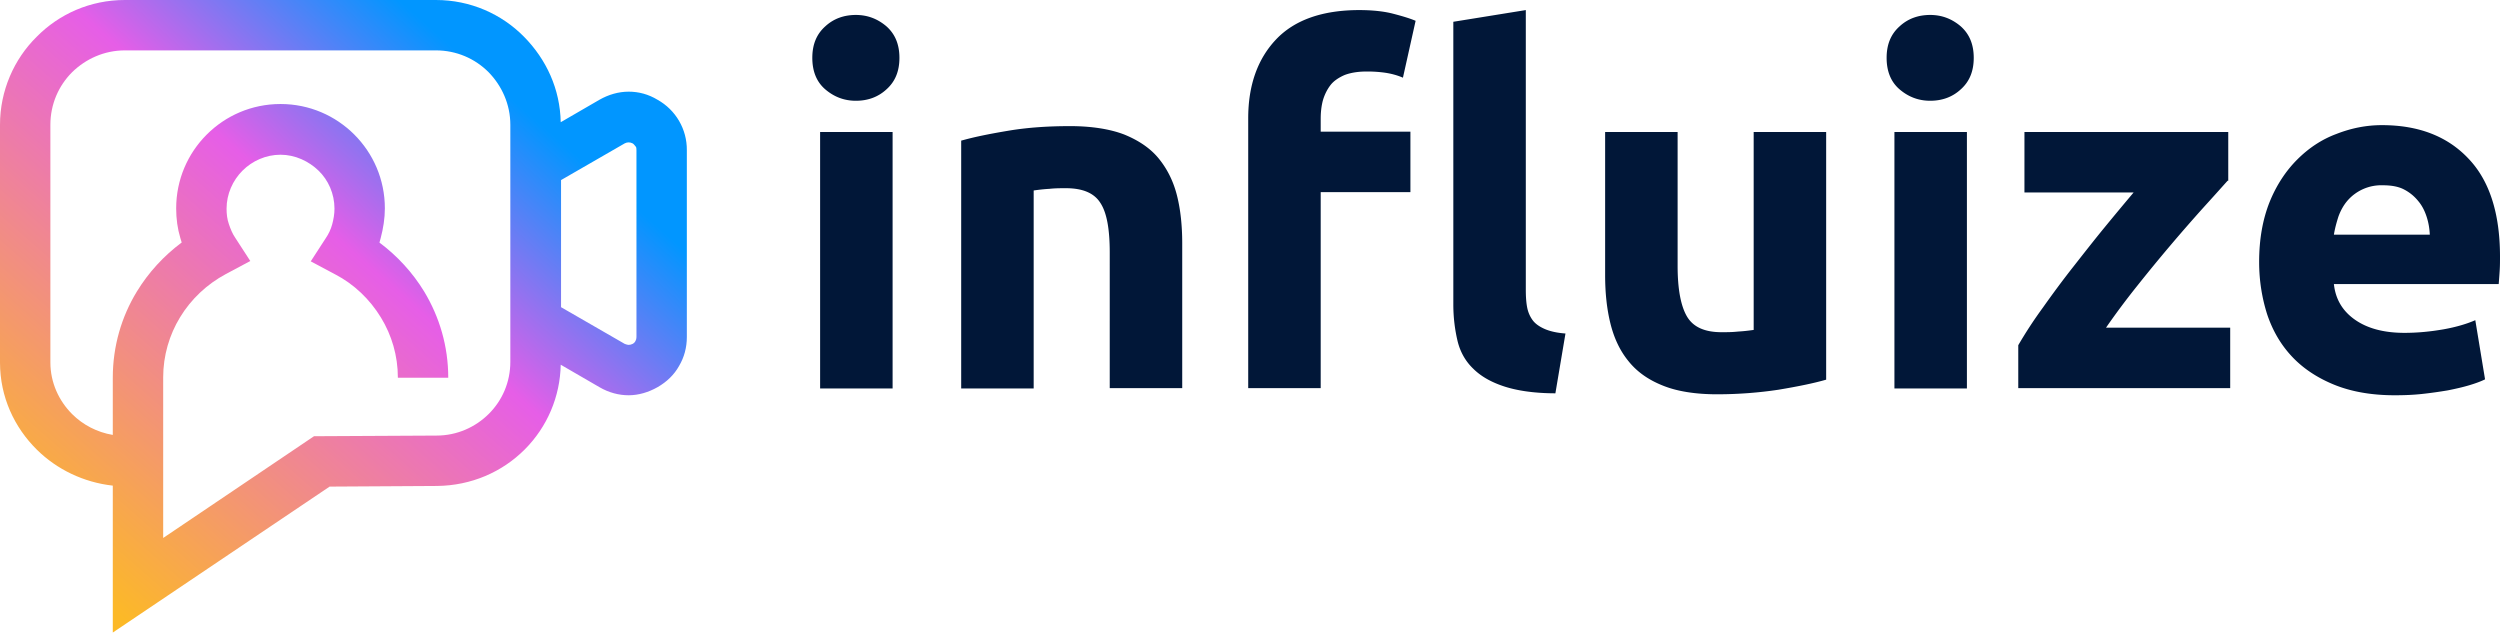
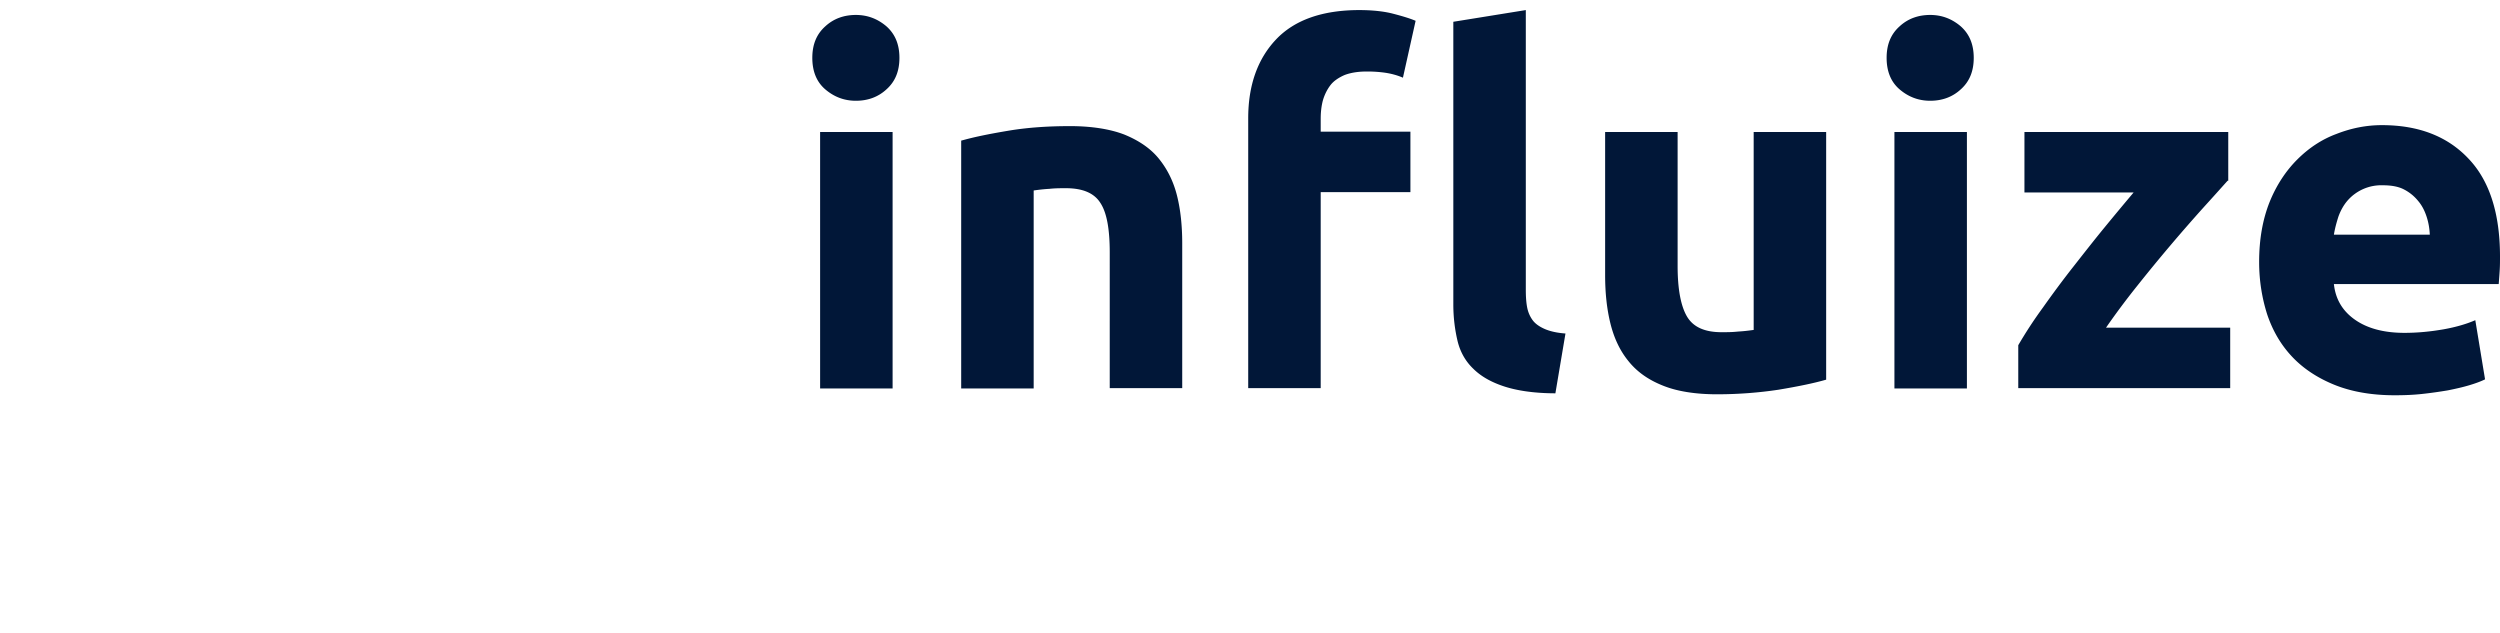
<svg xmlns="http://www.w3.org/2000/svg" data-name="Layer 2" viewBox="0 0 76.91 19.47">
  <defs>
    <linearGradient id="b" x1="16.13" x2="3" y1="3.38" y2="18.37" gradientUnits="userSpaceOnUse">
      <stop offset="0" stop-color="#0196ff" />
      <stop offset=".34" stop-color="#e65ee7" />
      <stop offset="1" stop-color="#fcb927" />
    </linearGradient>
    <clipPath id="a">
-       <path fill="none" d="m19.22 4.41-1.96 1.13v3.91l1.96 1.13s.08.03.12.03c.04 0 .08-.01.12-.03.04-.02.07-.05.09-.09s.03-.07.03-.12V4.62c0-.05 0-.09-.03-.12s-.05-.07-.09-.09c-.04-.02-.08-.03-.12-.03s-.08.01-.12.03m-17 8.33c.33.33.77.56 1.25.64v-1.76c0-.97.27-1.88.74-2.65.36-.59.83-1.1 1.38-1.51-.01-.04-.03-.09-.04-.13-.09-.3-.13-.6-.13-.92 0-.89.36-1.69.94-2.27.58-.58 1.38-.94 2.27-.94s1.69.36 2.27.94c.58.58.94 1.38.94 2.27 0 .31-.05.62-.13.92s-.03.09-.04.13c.55.41 1.02.92 1.38 1.51.47.78.74 1.68.74 2.65h-1.55c0-.68-.19-1.31-.52-1.85-.34-.56-.83-1.03-1.41-1.33l-.75-.4.46-.71c.09-.13.16-.28.2-.43.04-.15.07-.31.07-.48 0-.46-.19-.88-.49-1.17s-.72-.49-1.17-.49-.87.19-1.17.49-.49.72-.49 1.17c0 .17.02.33.07.47.05.15.11.3.2.43l.46.71-.75.4c-.58.31-1.07.77-1.41 1.33-.33.54-.52 1.18-.52 1.85v4.94l4.64-3.13 3.77-.02c.63 0 1.2-.26 1.61-.67.41-.41.66-.97.66-1.6V3.84c0-.63-.26-1.2-.67-1.62-.42-.42-.99-.67-1.62-.67H3.84c-.63 0-1.2.26-1.62.67-.42.42-.67.99-.67 1.62v7.31c0 .62.26 1.18.67 1.59Zm1.25 2.2c-.9-.1-1.72-.5-2.33-1.1C.44 13.15 0 12.21 0 11.15V3.84c0-1.05.43-2.02 1.13-2.71C1.82.43 2.78 0 3.84 0h9.57c1.06 0 2.02.43 2.71 1.13s1.11 1.61 1.13 2.63l1.19-.69c.28-.16.59-.25.9-.25s.61.08.89.25a1.758 1.758 0 0 1 .9 1.55v5.75c0 .32-.08.62-.24.89-.15.27-.38.49-.66.65-.28.16-.59.25-.89.25s-.61-.08-.9-.25l-1.19-.69a3.784 3.784 0 0 1-1.11 2.61c-.69.69-1.64 1.11-2.7 1.12l-3.3.02-6.67 4.49v-4.53Z" />
-     </clipPath>
+       </clipPath>
  </defs>
  <g data-name="Layer 1">
    <g clip-path="url(#a)">
      <path fill="url(#b)" d="M0 0h21.13v19.47H0z" />
    </g>
    <path fill="#011738" d="M74.75 7.21c-.01-.19-.04-.37-.1-.55-.06-.18-.14-.34-.26-.48a1.35 1.35 0 0 0-.43-.35c-.17-.09-.39-.13-.65-.13a1.378 1.378 0 0 0-1.09.47c-.12.14-.21.3-.28.49-.06.19-.11.37-.14.56h2.95Zm-5.25.85c0-.7.11-1.31.32-1.84.21-.52.5-.96.85-1.31.35-.35.75-.62 1.21-.79.46-.18.92-.27 1.4-.27 1.12 0 2.01.34 2.66 1.03.65.68.97 1.69.97 3.02 0 .13 0 .27-.01.43-.01.15-.02.29-.03.41H71.8c.05.46.26.82.64 1.09.38.27.89.41 1.53.41.41 0 .81-.04 1.21-.11.39-.07.72-.17.97-.28l.3 1.82c-.12.06-.28.12-.48.18-.2.06-.42.11-.67.16-.24.04-.51.08-.79.11s-.56.04-.84.04c-.71 0-1.33-.11-1.85-.32-.52-.21-.96-.5-1.3-.86-.35-.37-.6-.8-.77-1.3-.16-.5-.25-1.04-.25-1.62Zm-.97-2.5c-.18.2-.42.47-.73.81a52.581 52.581 0 0 0-2.04 2.41c-.36.45-.68.88-.97 1.3h3.82v1.86h-6.52v-1.32c.21-.36.46-.75.76-1.16.29-.41.6-.83.93-1.25.33-.42.65-.83.97-1.22.32-.39.62-.75.89-1.07h-3.36V4.06h6.27v1.5Zm-7.81-3.78c0 .41-.13.73-.4.97-.26.24-.58.35-.94.35s-.67-.12-.94-.35c-.27-.23-.4-.56-.4-.97s.13-.73.4-.97c.26-.24.58-.35.94-.35s.67.12.94.35c.27.24.4.56.4.97Zm-.21 10.17h-2.23V4.06h2.23v7.89Zm-4.33-.27c-.38.11-.87.21-1.47.31-.6.09-1.23.14-1.89.14s-1.23-.09-1.67-.27c-.45-.18-.8-.43-1.06-.76-.26-.32-.44-.71-.55-1.16-.11-.45-.16-.94-.16-1.48v-4.4h2.23v4.12c0 .72.1 1.24.29 1.56.19.32.54.48 1.06.48.16 0 .33 0 .51-.02.18-.01.34-.03.48-.05V4.06h2.23v7.62Zm-8.32.42c-.65 0-1.18-.08-1.58-.21-.4-.13-.72-.31-.96-.55-.24-.23-.4-.52-.48-.85-.08-.34-.13-.71-.13-1.13V.67l2.23-.36v8.6c0 .2.01.38.04.54.03.16.09.29.17.4.08.11.21.2.37.27s.37.12.64.14l-.31 1.84ZM41.81.31c.42 0 .77.04 1.04.11s.51.14.7.22l-.39 1.75c-.16-.07-.34-.12-.53-.15a3.9 3.9 0 0 0-.59-.04c-.27 0-.5.04-.68.11-.18.08-.33.18-.43.31-.1.13-.18.29-.23.46-.05.18-.07.38-.07.58v.39h2.76v1.86h-2.76v6.03H38.4v-8.3c0-1.02.29-1.83.86-2.43.57-.6 1.43-.9 2.56-.9ZM29.56 4.33c.38-.11.87-.21 1.47-.31s1.23-.14 1.89-.14 1.23.09 1.67.26c.44.18.8.42 1.06.74s.45.7.56 1.14c.11.44.16.93.16 1.47v4.45h-2.23V7.77c0-.72-.09-1.23-.29-1.53-.19-.3-.54-.45-1.06-.45-.16 0-.33 0-.51.02-.18.01-.34.03-.48.05v6.09h-2.23V4.33Zm-1.89-2.55c0 .41-.13.73-.4.97-.26.24-.58.35-.94.35s-.67-.12-.94-.35c-.27-.23-.4-.56-.4-.97s.13-.73.4-.97c.26-.24.58-.35.94-.35s.67.12.94.35c.27.24.4.56.4.97Zm-.21 10.17h-2.23V4.06h2.23v7.89Z" />
  </g>
</svg>